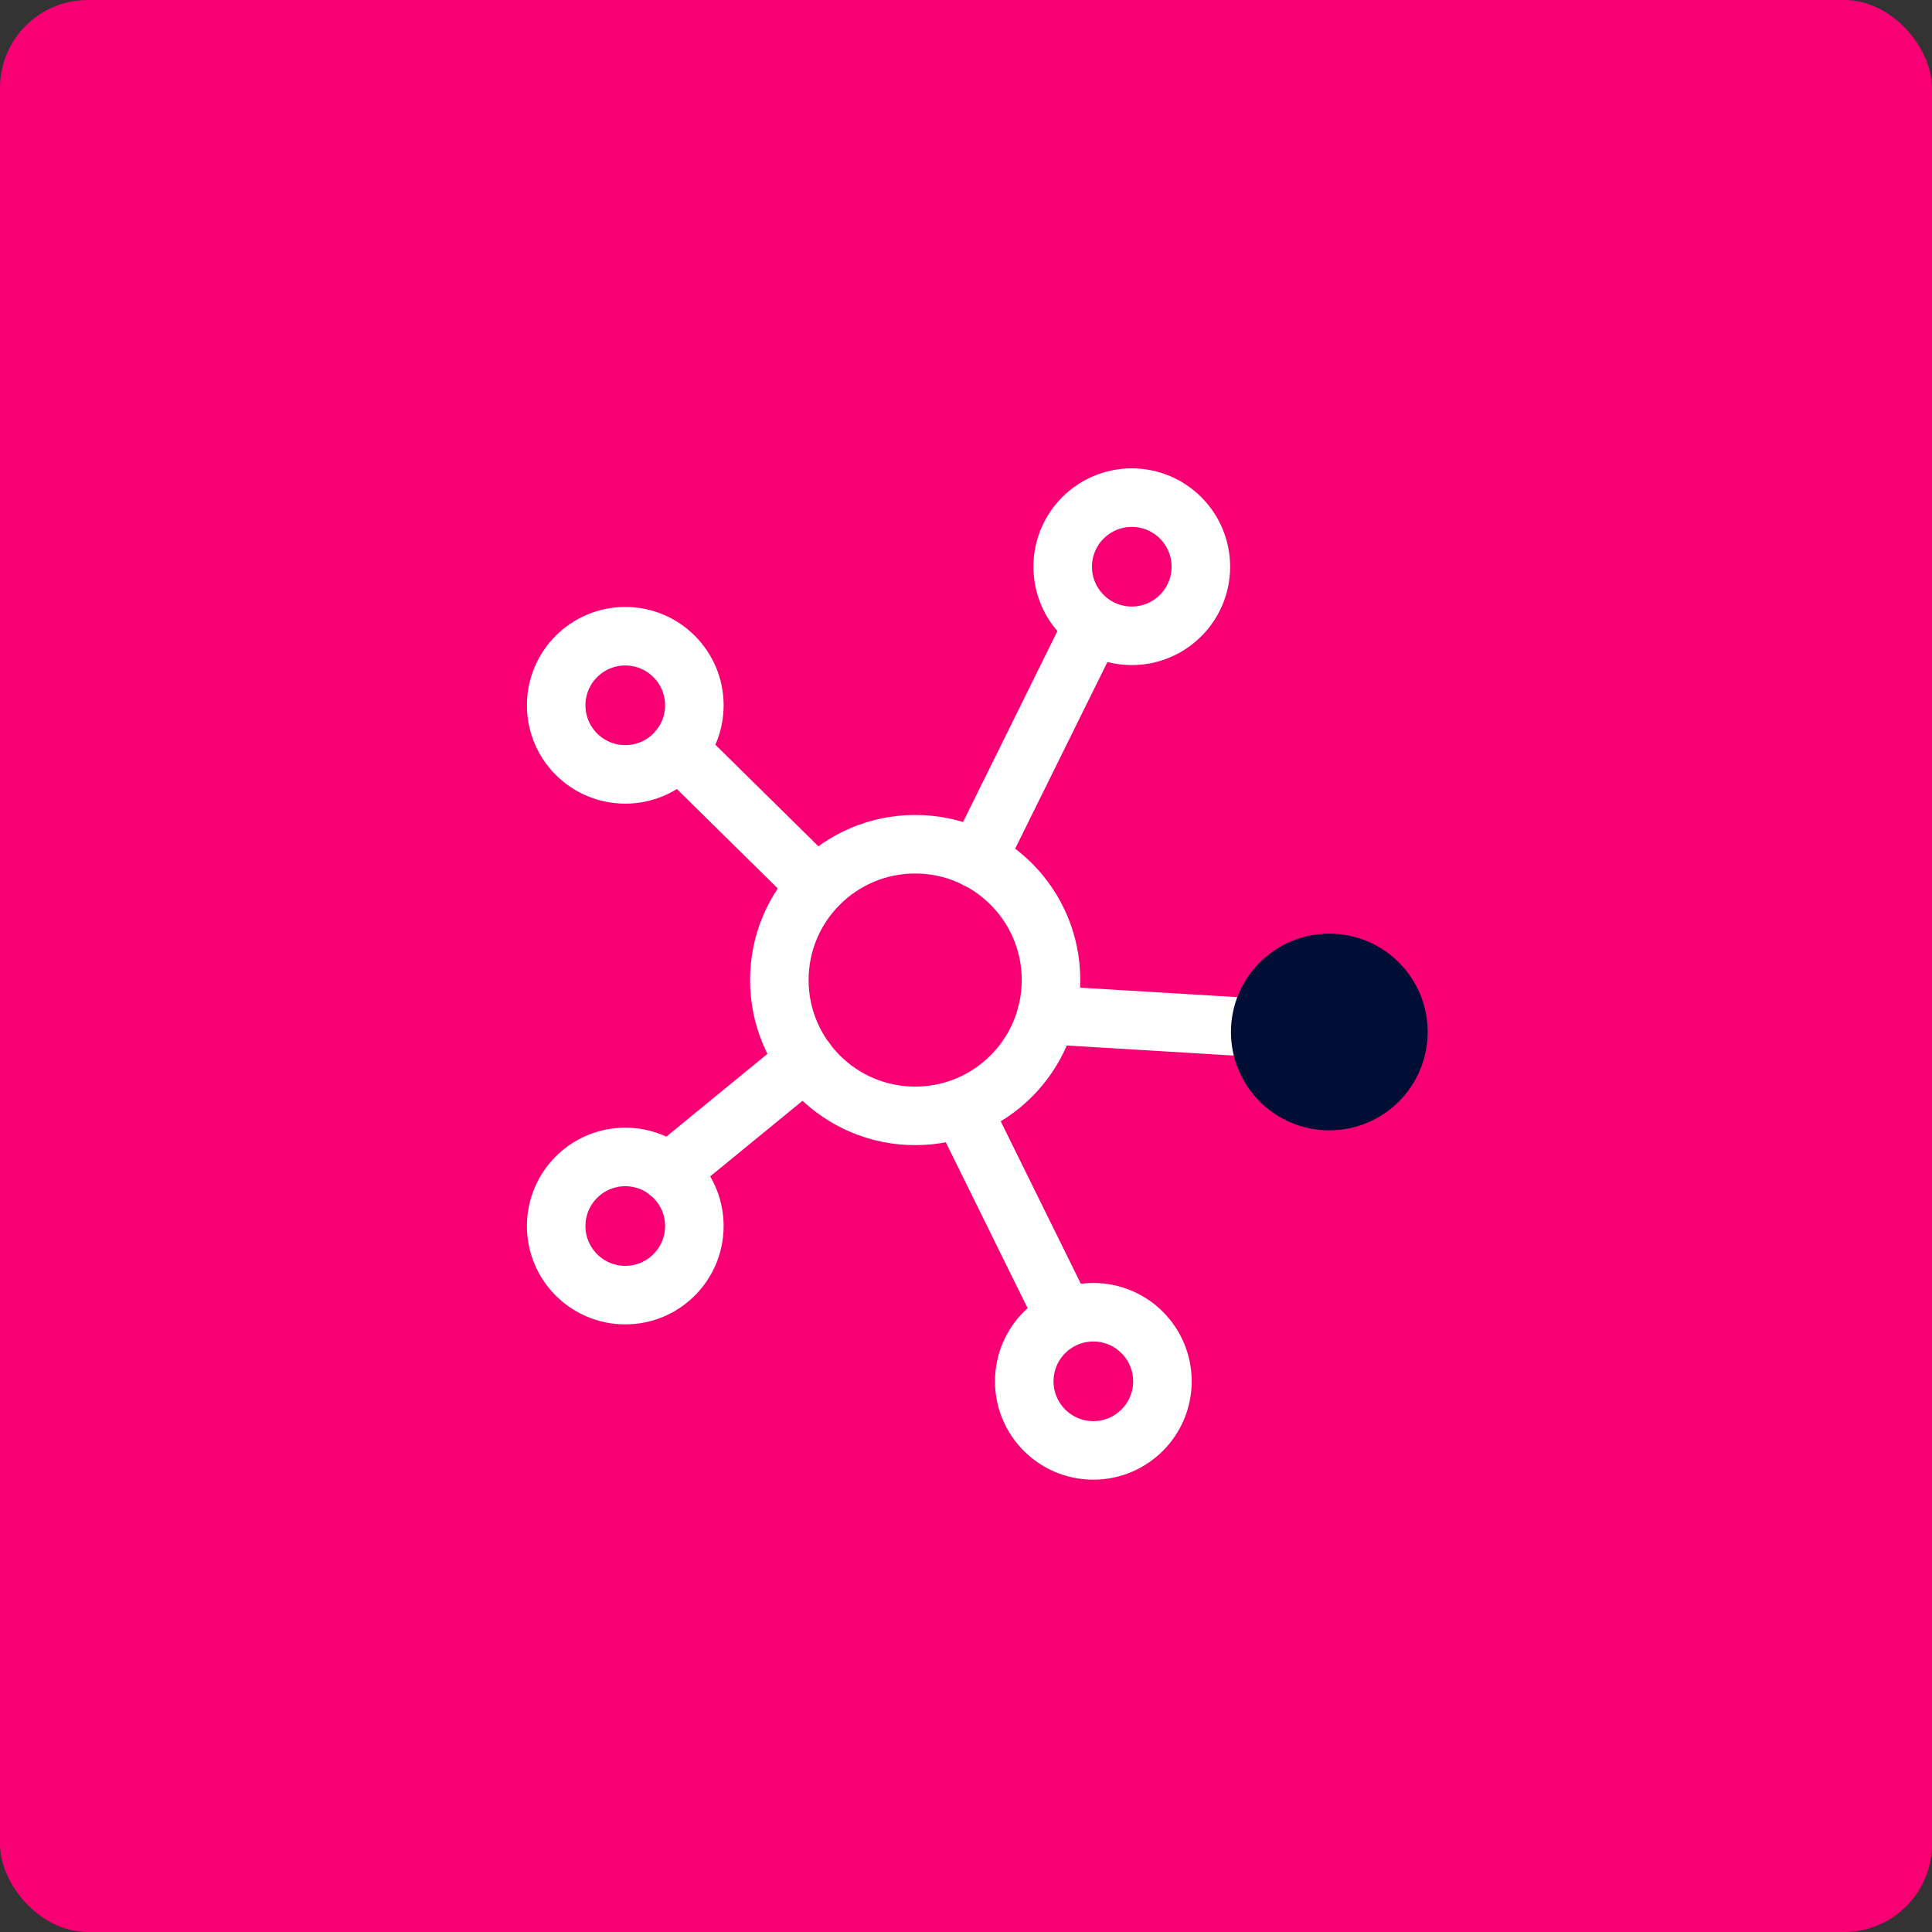
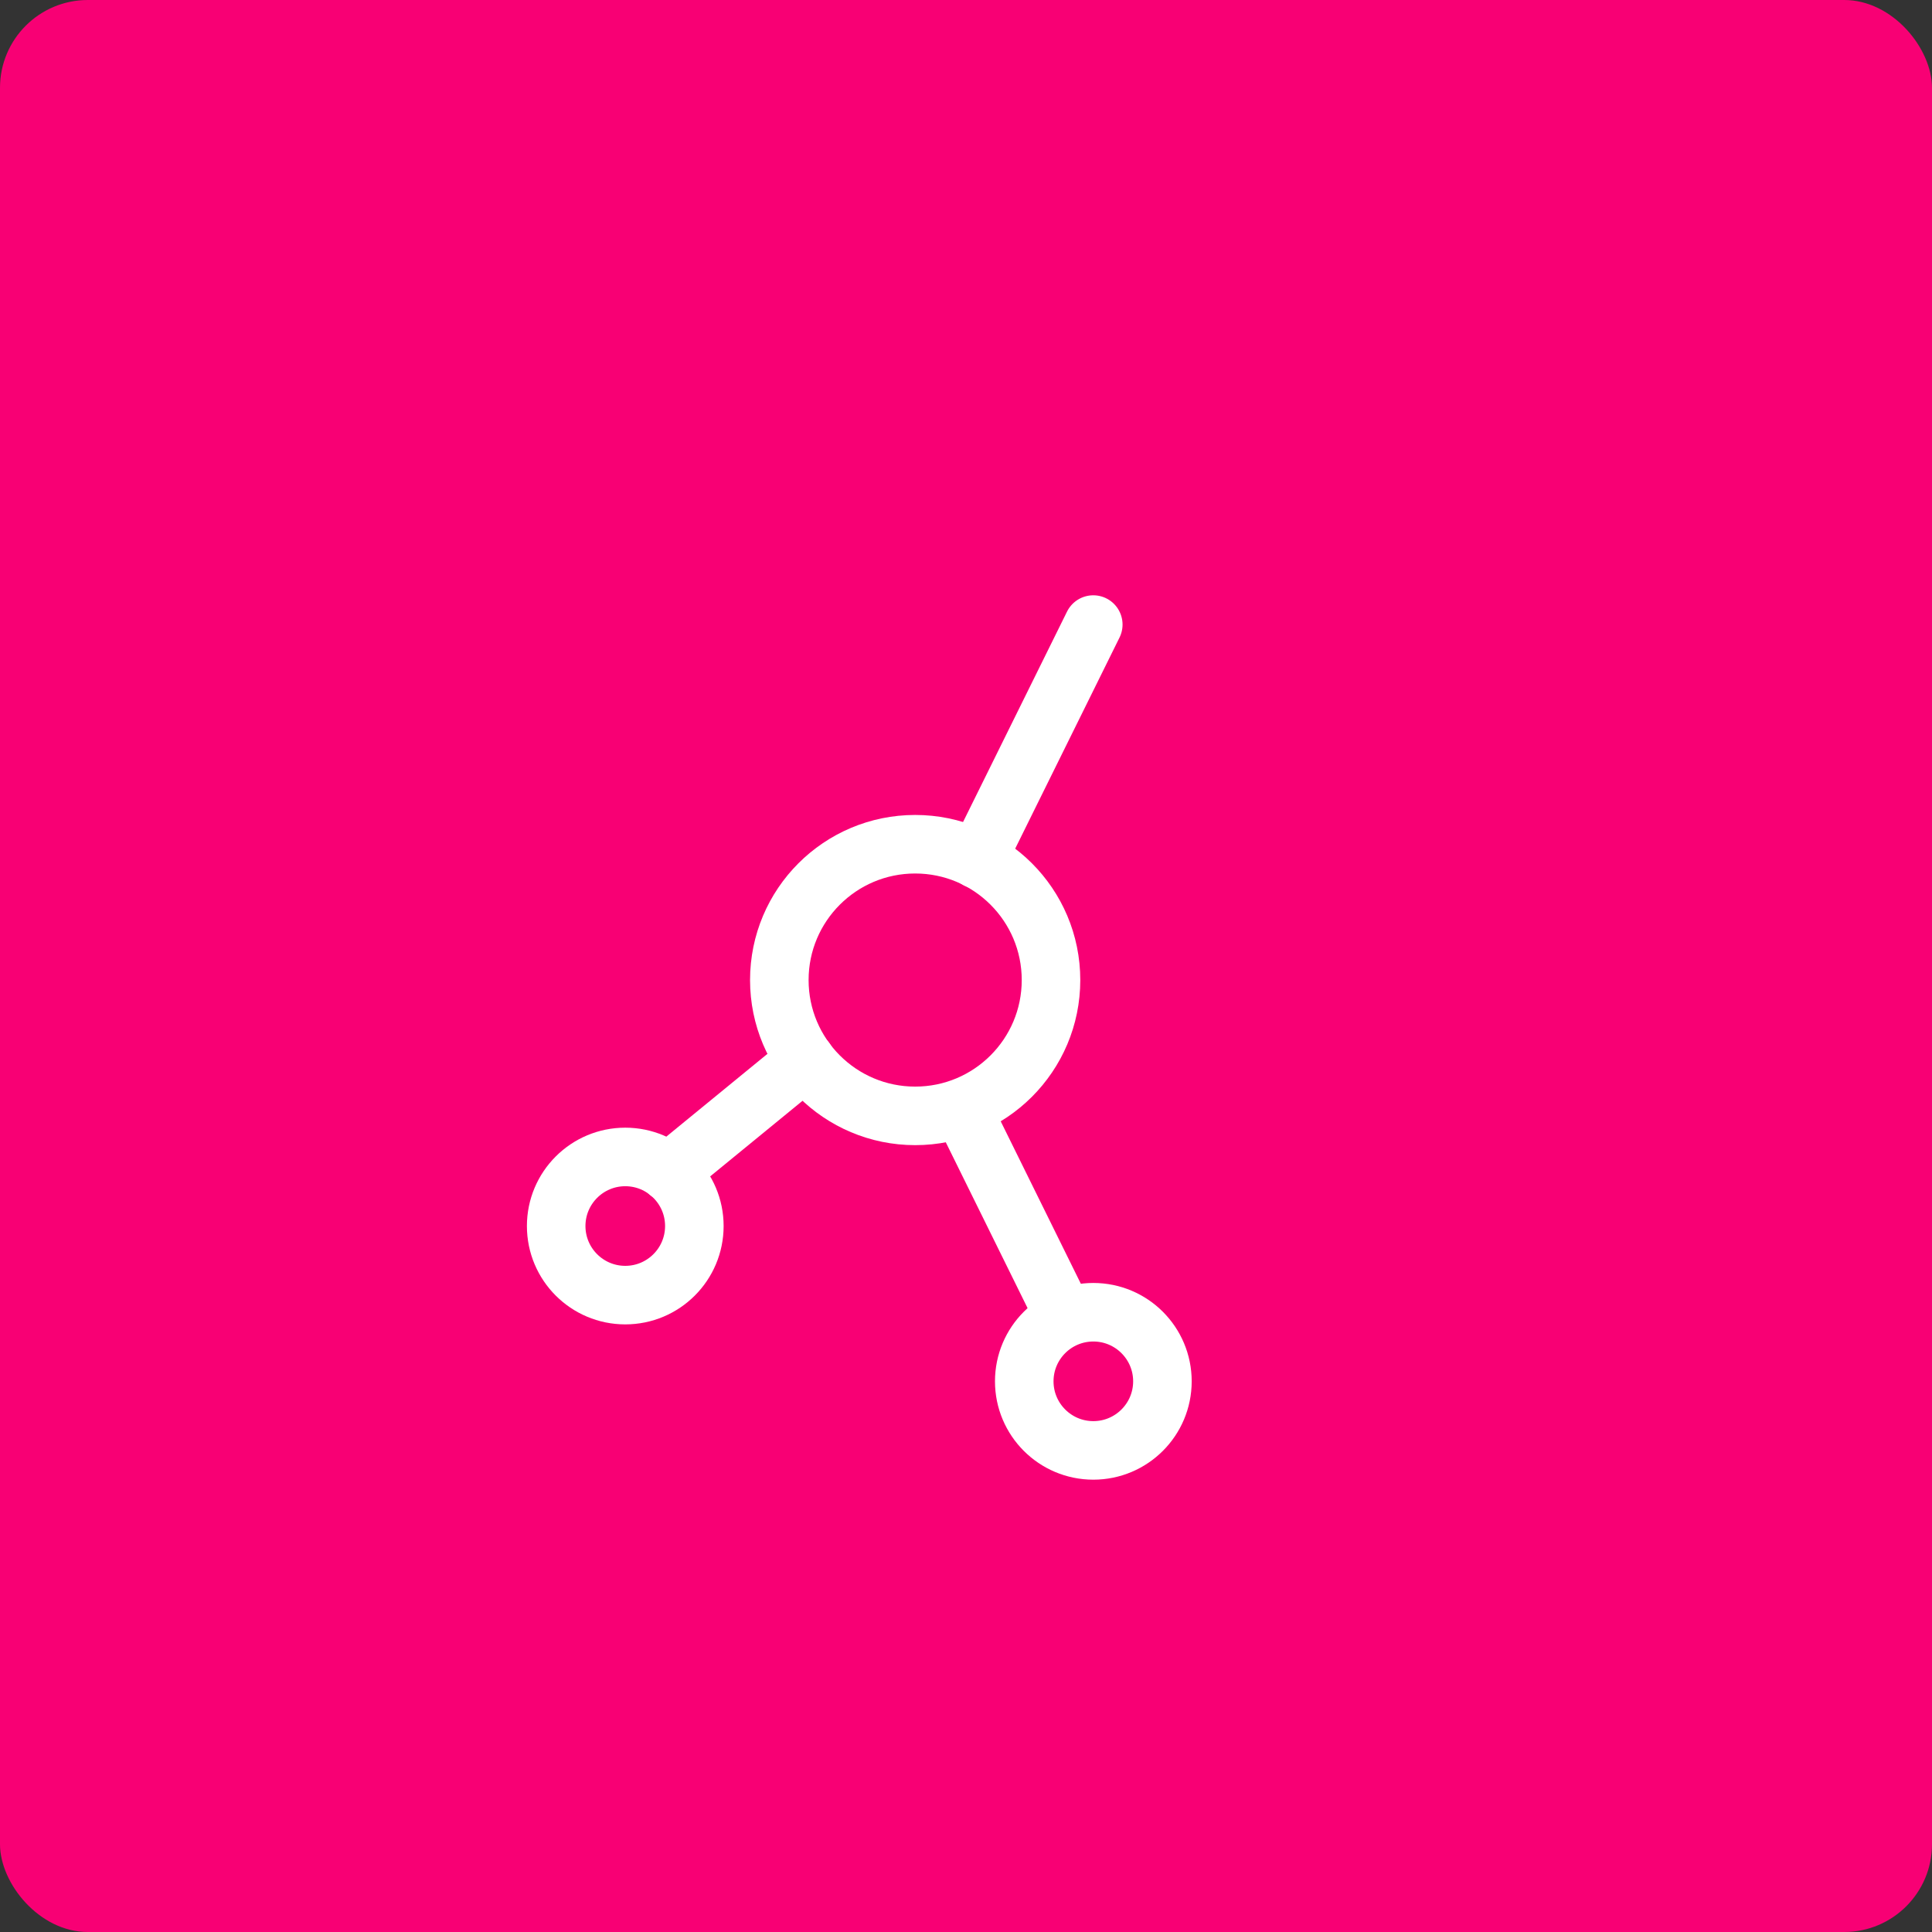
<svg xmlns="http://www.w3.org/2000/svg" width="66" height="66" viewBox="0 0 66 66" fill="none">
  <rect x="0" y="0" width="66" height="66" fill="#333333" stroke="none" />
  <rect width="66" height="66" rx="3" fill="#F80074" />
  <path d="M31.264 38.12C33.827 38.12 35.904 36.043 35.904 33.48C35.904 30.917 33.827 28.84 31.264 28.84C28.701 28.84 26.623 30.917 26.623 33.48C26.623 36.043 28.701 38.12 31.264 38.12Z" stroke="white" stroke-width="2" stroke-linecap="round" stroke-linejoin="round" />
-   <path d="M21.36 26.454C22.663 26.454 23.72 25.398 23.72 24.094C23.72 22.791 22.663 21.734 21.36 21.734C20.057 21.734 19 22.791 19 24.094C19 25.398 20.057 26.454 21.36 26.454Z" stroke="white" stroke-width="2" stroke-linecap="round" stroke-linejoin="round" />
  <path d="M21.36 44.243C22.663 44.243 23.72 43.187 23.72 41.883C23.72 40.58 22.663 39.523 21.36 39.523C20.057 39.523 19 40.58 19 41.883C19 43.187 20.057 44.243 21.36 44.243Z" stroke="white" stroke-width="2" stroke-linecap="round" stroke-linejoin="round" />
  <path d="M37.35 49.548C38.653 49.548 39.71 48.491 39.71 47.188C39.71 45.885 38.653 44.828 37.35 44.828C36.046 44.828 34.99 45.885 34.99 47.188C34.99 48.491 36.046 49.548 37.35 49.548Z" stroke="white" stroke-width="2" stroke-linecap="round" stroke-linejoin="round" />
-   <path d="M38.663 21.72C39.966 21.72 41.023 20.663 41.023 19.36C41.023 18.057 39.966 17 38.663 17C37.359 17 36.303 18.057 36.303 19.36C36.303 20.663 37.359 21.72 38.663 21.72Z" stroke="white" stroke-width="2" stroke-linecap="round" stroke-linejoin="round" />
-   <path d="M23.177 25.602L27.91 30.268" stroke="white" stroke-width="2" stroke-linecap="round" stroke-linejoin="round" />
  <path d="M37.348 21.336L33.384 29.357" stroke="white" stroke-width="2" stroke-linecap="round" stroke-linejoin="round" />
-   <path d="M45.411 35.255L35.746 34.672" stroke="white" stroke-width="2" stroke-linecap="round" stroke-linejoin="round" />
  <path d="M36.289 44.83L32.895 37.949" stroke="white" stroke-width="2" stroke-linecap="round" stroke-linejoin="round" />
  <path d="M22.845 40.054L27.525 36.223" stroke="white" stroke-width="2" stroke-linecap="round" stroke-linejoin="round" />
-   <path d="M45.411 37.614C46.714 37.614 47.771 36.558 47.771 35.255C47.771 33.951 46.714 32.895 45.411 32.895C44.107 32.895 43.051 33.951 43.051 35.255C43.051 36.558 44.107 37.614 45.411 37.614Z" fill="#000E36" stroke="#000E36" stroke-width="2" stroke-linecap="round" stroke-linejoin="round" />
</svg>